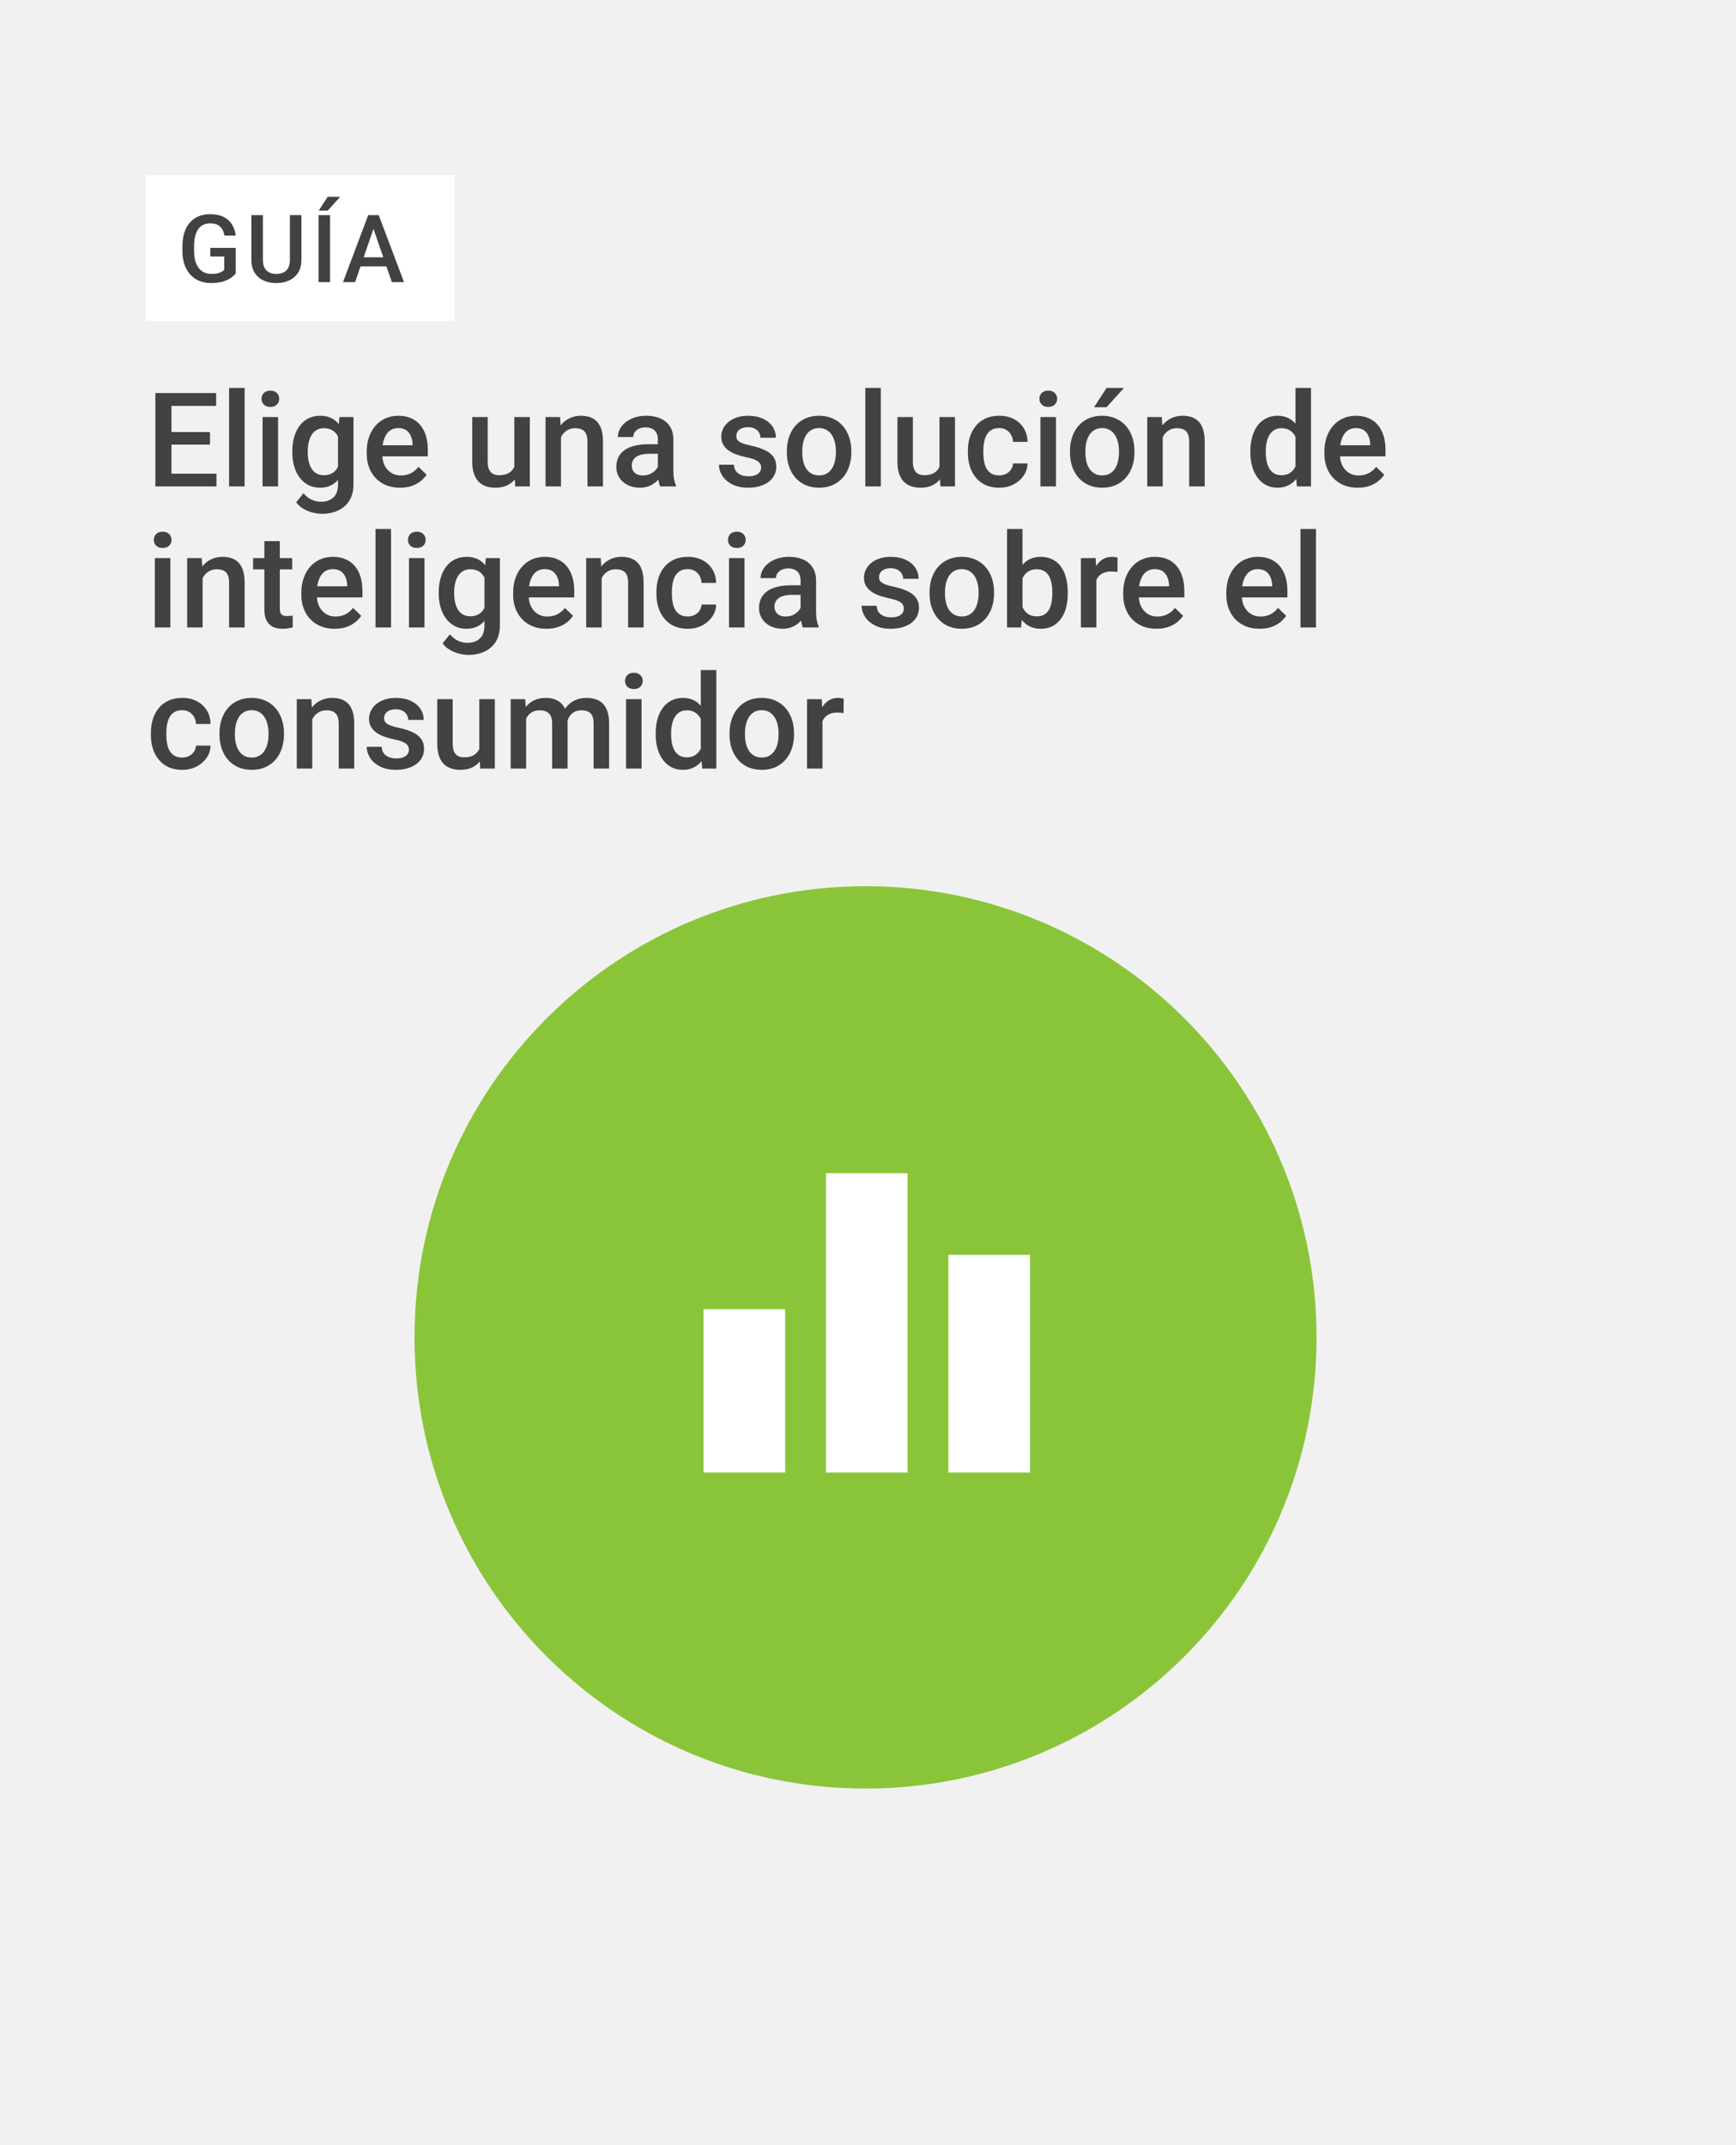
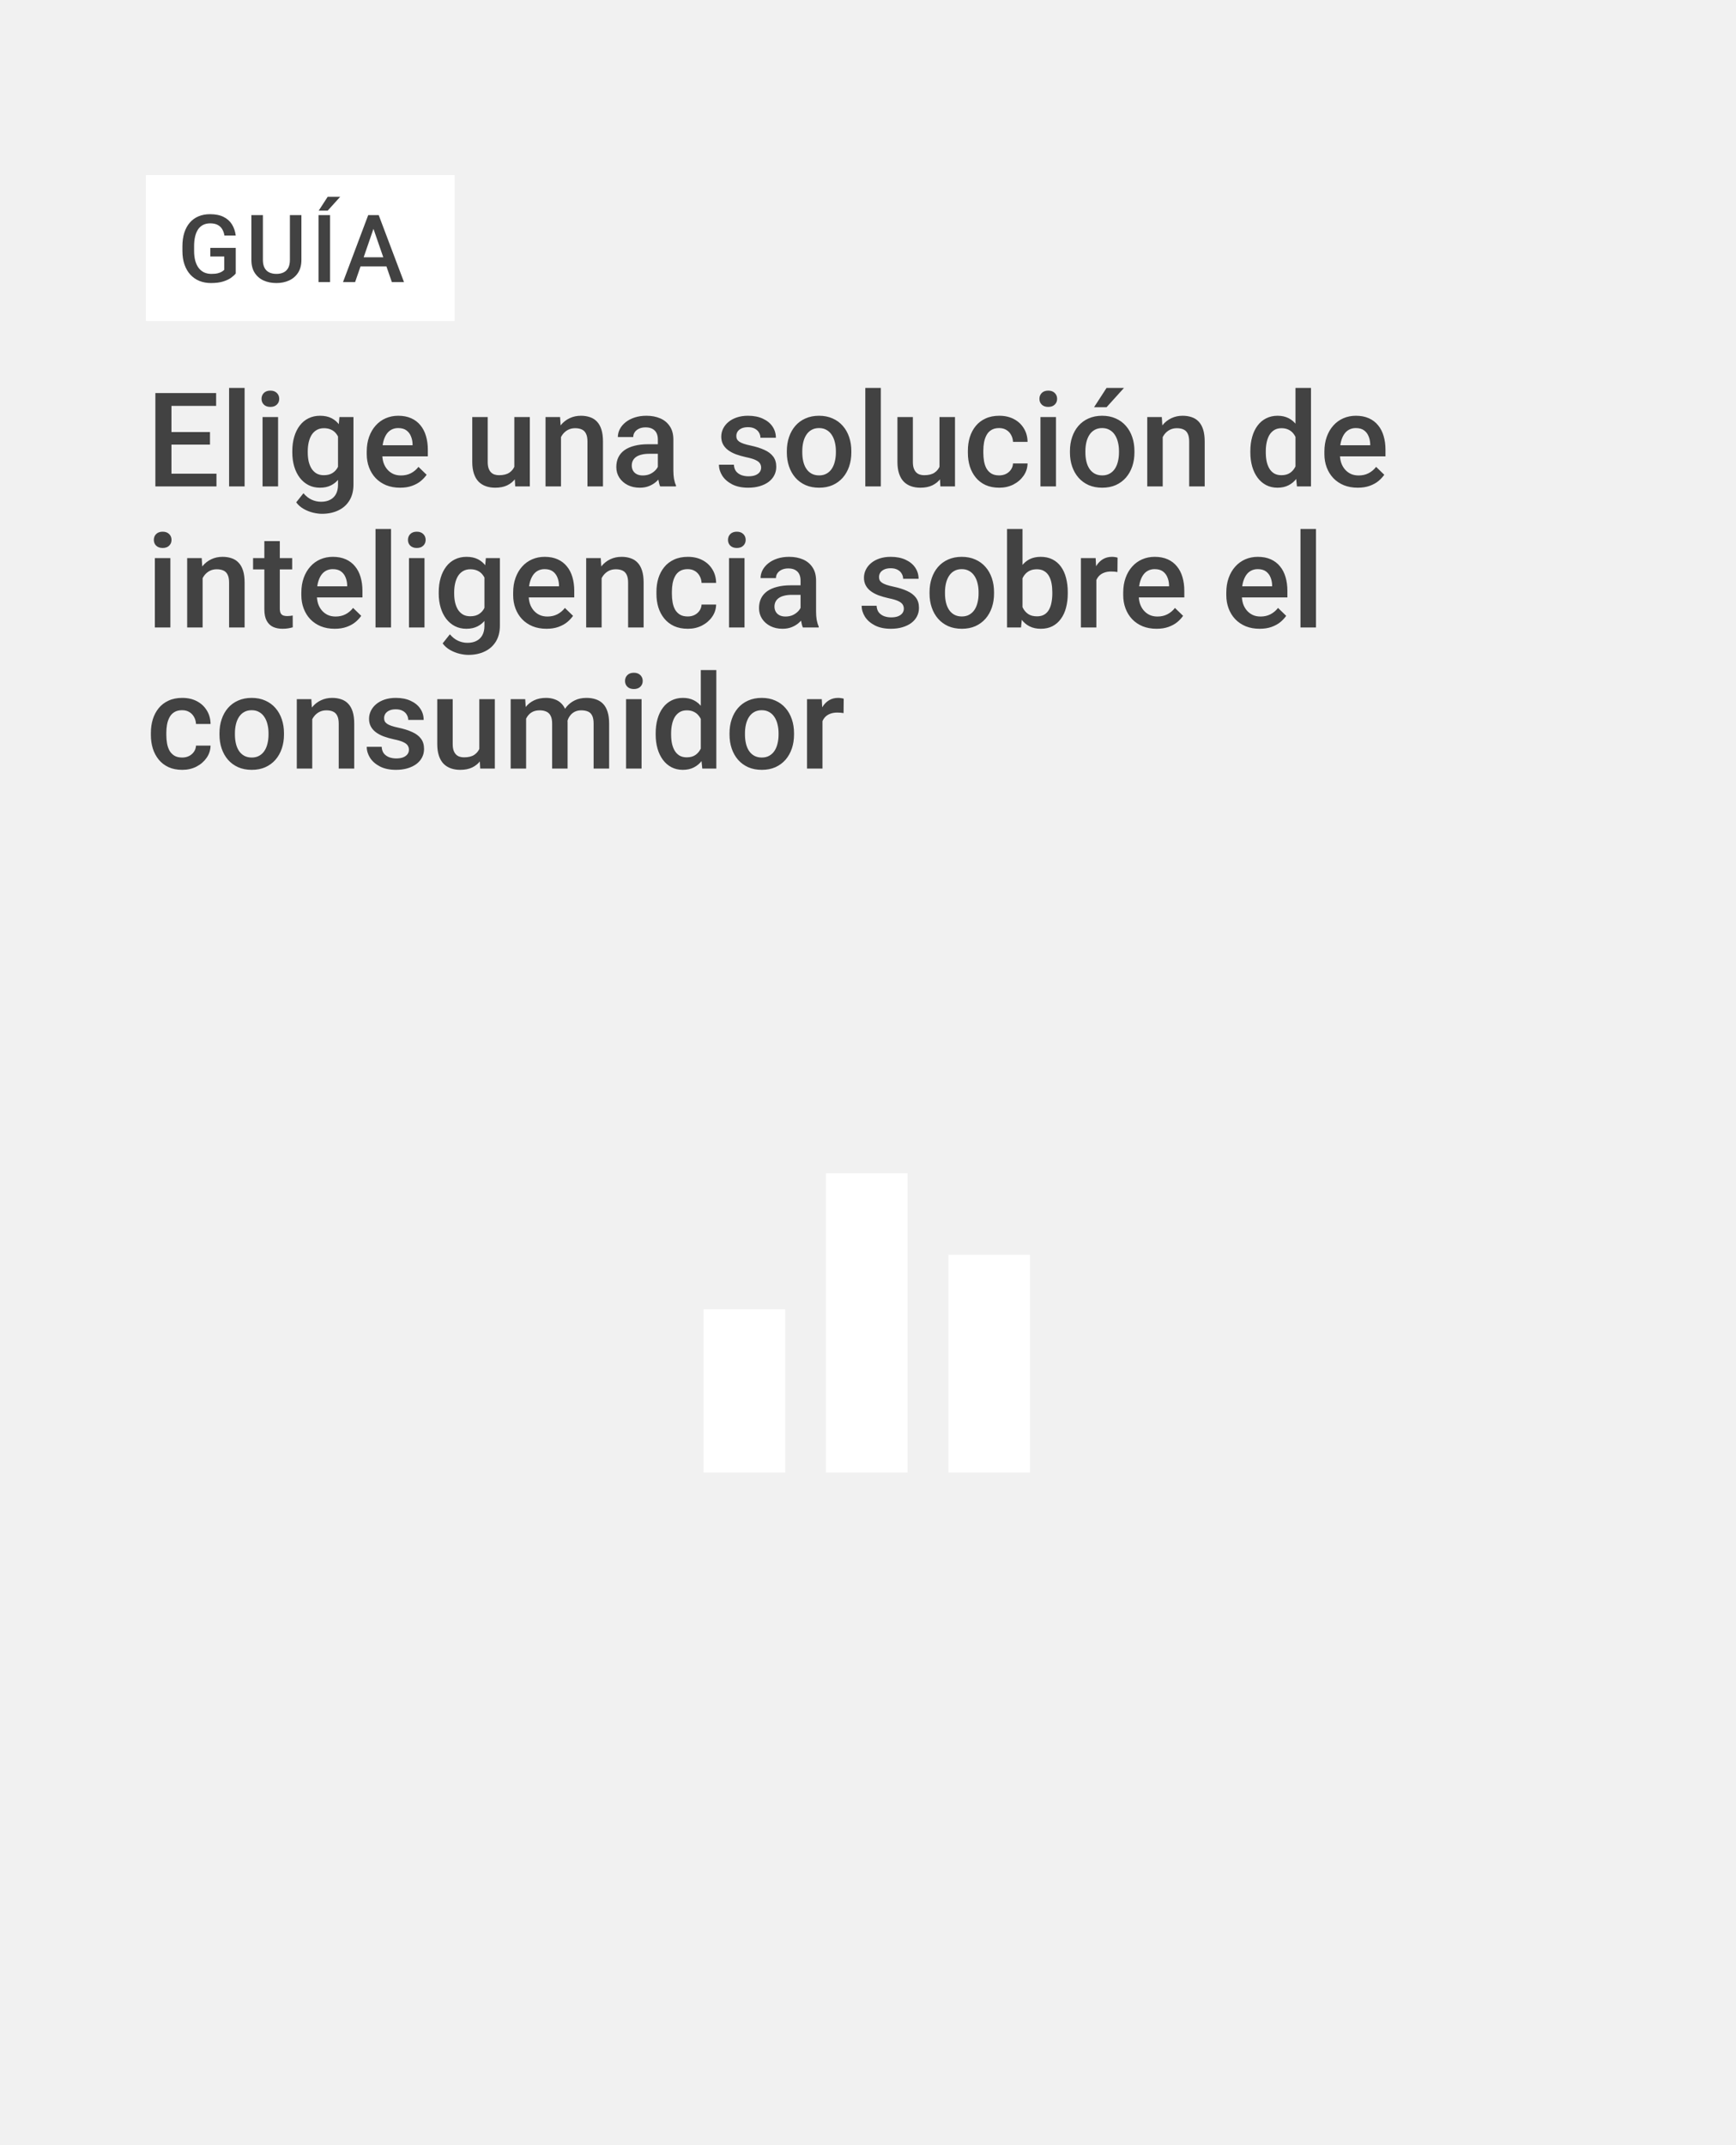
<svg xmlns="http://www.w3.org/2000/svg" width="714" height="882" viewBox="0 0 714 882" fill="none">
  <rect width="714" height="882" fill="#F1F1F1" />
-   <path d="M355.98 735.38C458.429 735.38 541.48 652.329 541.48 549.88C541.48 447.431 458.429 364.38 355.98 364.38C253.531 364.38 170.48 447.431 170.48 549.88C170.48 652.329 253.531 735.38 355.98 735.38Z" fill="#8AC539" />
  <path d="M89.03 194.753V200H68.648V194.753H89.03ZM70.52 161.609V200H63.902V161.609H70.52ZM86.367 177.641V182.809H68.648V177.641H86.367ZM88.898 161.609V166.883H68.648V161.609H88.898ZM100.605 159.5V200H94.225V159.5H100.605ZM114.369 171.471V200H107.988V171.471H114.369ZM107.566 163.982C107.566 163.016 107.883 162.216 108.516 161.583C109.166 160.933 110.062 160.607 111.205 160.607C112.33 160.607 113.218 160.933 113.868 161.583C114.519 162.216 114.844 163.016 114.844 163.982C114.844 164.932 114.519 165.723 113.868 166.355C113.218 166.988 112.33 167.305 111.205 167.305C110.062 167.305 109.166 166.988 108.516 166.355C107.883 165.723 107.566 164.932 107.566 163.982ZM139.603 171.471H145.377V199.209C145.377 201.775 144.832 203.955 143.742 205.748C142.652 207.541 141.132 208.903 139.181 209.835C137.229 210.784 134.971 211.259 132.404 211.259C131.314 211.259 130.102 211.101 128.766 210.784C127.447 210.468 126.164 209.958 124.916 209.255C123.686 208.569 122.657 207.664 121.831 206.539L124.811 202.795C125.83 204.008 126.955 204.896 128.186 205.458C129.416 206.021 130.708 206.302 132.062 206.302C133.521 206.302 134.76 206.029 135.779 205.484C136.816 204.957 137.616 204.175 138.179 203.138C138.741 202.101 139.022 200.835 139.022 199.341V177.931L139.603 171.471ZM120.223 186.052V185.498C120.223 183.336 120.486 181.367 121.014 179.592C121.541 177.799 122.297 176.261 123.281 174.978C124.266 173.677 125.461 172.684 126.867 171.998C128.273 171.295 129.864 170.943 131.64 170.943C133.485 170.943 135.059 171.277 136.359 171.945C137.678 172.613 138.776 173.571 139.655 174.819C140.534 176.05 141.22 177.526 141.712 179.249C142.222 180.954 142.6 182.853 142.846 184.944V186.711C142.617 188.75 142.23 190.613 141.686 192.301C141.141 193.988 140.42 195.447 139.523 196.678C138.627 197.908 137.52 198.857 136.201 199.525C134.9 200.193 133.362 200.527 131.587 200.527C129.847 200.527 128.273 200.167 126.867 199.446C125.479 198.726 124.283 197.715 123.281 196.414C122.297 195.113 121.541 193.584 121.014 191.826C120.486 190.051 120.223 188.126 120.223 186.052ZM126.577 185.498V186.052C126.577 187.353 126.7 188.565 126.946 189.69C127.21 190.815 127.605 191.809 128.133 192.67C128.678 193.514 129.363 194.182 130.189 194.674C131.033 195.148 132.026 195.386 133.169 195.386C134.663 195.386 135.885 195.069 136.834 194.437C137.801 193.804 138.539 192.951 139.049 191.879C139.576 190.789 139.945 189.576 140.156 188.24V183.468C140.051 182.431 139.831 181.464 139.497 180.567C139.181 179.671 138.75 178.889 138.205 178.221C137.66 177.535 136.975 177.008 136.148 176.639C135.322 176.252 134.347 176.059 133.222 176.059C132.079 176.059 131.086 176.305 130.242 176.797C129.398 177.289 128.704 177.966 128.159 178.827C127.632 179.688 127.236 180.69 126.973 181.833C126.709 182.976 126.577 184.197 126.577 185.498ZM164.546 200.527C162.437 200.527 160.529 200.185 158.824 199.499C157.137 198.796 155.695 197.82 154.5 196.572C153.322 195.324 152.417 193.856 151.784 192.169C151.151 190.481 150.835 188.662 150.835 186.711V185.656C150.835 183.424 151.16 181.402 151.811 179.592C152.461 177.781 153.366 176.234 154.526 174.951C155.687 173.65 157.058 172.657 158.64 171.972C160.222 171.286 161.936 170.943 163.781 170.943C165.82 170.943 167.604 171.286 169.134 171.972C170.663 172.657 171.929 173.624 172.931 174.872C173.95 176.103 174.706 177.57 175.198 179.275C175.708 180.98 175.963 182.861 175.963 184.918V187.634H153.92V183.072H169.688V182.571C169.652 181.429 169.424 180.356 169.002 179.354C168.598 178.353 167.974 177.544 167.13 176.929C166.286 176.313 165.161 176.006 163.755 176.006C162.7 176.006 161.76 176.234 160.934 176.691C160.125 177.131 159.448 177.772 158.903 178.616C158.358 179.46 157.937 180.479 157.638 181.675C157.356 182.853 157.216 184.18 157.216 185.656V186.711C157.216 187.959 157.383 189.119 157.717 190.191C158.068 191.246 158.578 192.169 159.246 192.96C159.914 193.751 160.723 194.375 161.672 194.832C162.621 195.271 163.702 195.491 164.915 195.491C166.444 195.491 167.807 195.184 169.002 194.568C170.197 193.953 171.234 193.083 172.113 191.958L175.462 195.201C174.847 196.098 174.047 196.959 173.062 197.785C172.078 198.594 170.874 199.253 169.45 199.763C168.044 200.272 166.409 200.527 164.546 200.527ZM211.532 193.276V171.471H217.913V200H211.901L211.532 193.276ZM212.429 187.344L214.564 187.291C214.564 189.207 214.354 190.974 213.932 192.591C213.51 194.19 212.859 195.588 211.98 196.783C211.102 197.961 209.977 198.884 208.605 199.552C207.234 200.202 205.591 200.527 203.675 200.527C202.286 200.527 201.012 200.325 199.852 199.921C198.691 199.517 197.689 198.893 196.846 198.049C196.02 197.205 195.378 196.106 194.921 194.753C194.464 193.399 194.235 191.782 194.235 189.901V171.471H200.59V189.954C200.59 190.991 200.713 191.861 200.959 192.564C201.205 193.25 201.539 193.804 201.961 194.226C202.383 194.647 202.875 194.946 203.438 195.122C204 195.298 204.598 195.386 205.23 195.386C207.041 195.386 208.465 195.034 209.502 194.331C210.557 193.61 211.304 192.644 211.743 191.431C212.2 190.218 212.429 188.855 212.429 187.344ZM230.728 177.562V200H224.373V171.471H230.358L230.728 177.562ZM229.594 184.681L227.537 184.654C227.555 182.633 227.836 180.778 228.381 179.091C228.943 177.403 229.717 175.953 230.701 174.74C231.703 173.527 232.898 172.596 234.287 171.945C235.676 171.277 237.223 170.943 238.928 170.943C240.299 170.943 241.538 171.137 242.646 171.523C243.771 171.893 244.729 172.499 245.52 173.343C246.328 174.187 246.943 175.285 247.365 176.639C247.787 177.975 247.998 179.618 247.998 181.569V200H241.617V181.543C241.617 180.172 241.415 179.091 241.011 178.3C240.624 177.491 240.053 176.92 239.297 176.586C238.559 176.234 237.636 176.059 236.528 176.059C235.438 176.059 234.463 176.287 233.602 176.744C232.74 177.201 232.011 177.825 231.413 178.616C230.833 179.407 230.385 180.321 230.068 181.358C229.752 182.396 229.594 183.503 229.594 184.681ZM270.568 194.278V180.673C270.568 179.653 270.384 178.774 270.015 178.036C269.646 177.298 269.083 176.727 268.327 176.322C267.589 175.918 266.657 175.716 265.532 175.716C264.495 175.716 263.599 175.892 262.843 176.243C262.087 176.595 261.498 177.069 261.076 177.667C260.654 178.265 260.443 178.941 260.443 179.697H254.115C254.115 178.572 254.388 177.482 254.933 176.428C255.478 175.373 256.269 174.433 257.306 173.606C258.343 172.78 259.582 172.13 261.023 171.655C262.465 171.181 264.082 170.943 265.875 170.943C268.02 170.943 269.918 171.304 271.57 172.024C273.24 172.745 274.55 173.835 275.499 175.294C276.466 176.735 276.949 178.546 276.949 180.726V193.408C276.949 194.709 277.037 195.878 277.213 196.915C277.406 197.935 277.679 198.822 278.03 199.578V200H271.518C271.219 199.314 270.981 198.444 270.806 197.39C270.647 196.317 270.568 195.28 270.568 194.278ZM271.491 182.65L271.544 186.579H266.982C265.805 186.579 264.768 186.693 263.871 186.922C262.975 187.133 262.228 187.449 261.63 187.871C261.032 188.293 260.584 188.803 260.285 189.4C259.986 189.998 259.837 190.675 259.837 191.431C259.837 192.187 260.013 192.881 260.364 193.514C260.716 194.129 261.226 194.612 261.894 194.964C262.579 195.315 263.405 195.491 264.372 195.491C265.673 195.491 266.807 195.228 267.773 194.7C268.758 194.155 269.531 193.496 270.094 192.723C270.656 191.932 270.955 191.185 270.99 190.481L273.047 193.303C272.836 194.023 272.476 194.797 271.966 195.623C271.456 196.449 270.788 197.24 269.962 197.996C269.153 198.734 268.178 199.341 267.035 199.815C265.91 200.29 264.609 200.527 263.133 200.527C261.27 200.527 259.608 200.158 258.149 199.42C256.69 198.664 255.548 197.653 254.722 196.388C253.896 195.104 253.482 193.654 253.482 192.037C253.482 190.525 253.764 189.189 254.326 188.029C254.906 186.852 255.75 185.867 256.857 185.076C257.982 184.285 259.354 183.688 260.971 183.283C262.588 182.861 264.434 182.65 266.508 182.65H271.491ZM313.046 192.274C313.046 191.642 312.888 191.07 312.571 190.561C312.255 190.033 311.648 189.559 310.752 189.137C309.873 188.715 308.572 188.328 306.85 187.977C305.338 187.643 303.949 187.247 302.684 186.79C301.436 186.315 300.363 185.744 299.467 185.076C298.57 184.408 297.876 183.617 297.384 182.703C296.892 181.789 296.646 180.734 296.646 179.539C296.646 178.379 296.9 177.28 297.41 176.243C297.92 175.206 298.649 174.292 299.599 173.501C300.548 172.71 301.699 172.086 303.053 171.629C304.424 171.172 305.953 170.943 307.641 170.943C310.031 170.943 312.079 171.348 313.784 172.156C315.507 172.947 316.825 174.028 317.739 175.399C318.653 176.753 319.11 178.282 319.11 179.987H312.756C312.756 179.231 312.562 178.528 312.176 177.878C311.807 177.21 311.244 176.674 310.488 176.27C309.732 175.848 308.783 175.637 307.641 175.637C306.551 175.637 305.646 175.812 304.925 176.164C304.222 176.498 303.694 176.938 303.343 177.482C303.009 178.027 302.842 178.625 302.842 179.275C302.842 179.75 302.93 180.181 303.105 180.567C303.299 180.937 303.615 181.279 304.055 181.596C304.494 181.895 305.092 182.176 305.848 182.439C306.621 182.703 307.588 182.958 308.748 183.204C310.928 183.661 312.8 184.25 314.364 184.971C315.946 185.674 317.159 186.588 318.003 187.713C318.847 188.82 319.269 190.227 319.269 191.932C319.269 193.197 318.996 194.357 318.451 195.412C317.924 196.449 317.15 197.354 316.131 198.128C315.111 198.884 313.89 199.473 312.466 199.895C311.06 200.316 309.478 200.527 307.72 200.527C305.136 200.527 302.947 200.07 301.154 199.156C299.361 198.225 297.999 197.038 297.067 195.597C296.153 194.138 295.696 192.626 295.696 191.062H301.84C301.91 192.239 302.235 193.18 302.815 193.883C303.413 194.568 304.151 195.069 305.03 195.386C305.927 195.685 306.85 195.834 307.799 195.834C308.941 195.834 309.899 195.685 310.673 195.386C311.446 195.069 312.035 194.647 312.439 194.12C312.844 193.575 313.046 192.96 313.046 192.274ZM323.619 186.052V185.445C323.619 183.389 323.918 181.481 324.516 179.724C325.113 177.948 325.975 176.41 327.1 175.109C328.242 173.791 329.631 172.771 331.266 172.051C332.918 171.312 334.781 170.943 336.855 170.943C338.947 170.943 340.811 171.312 342.445 172.051C344.098 172.771 345.495 173.791 346.638 175.109C347.78 176.41 348.65 177.948 349.248 179.724C349.846 181.481 350.145 183.389 350.145 185.445V186.052C350.145 188.108 349.846 190.016 349.248 191.773C348.65 193.531 347.78 195.069 346.638 196.388C345.495 197.688 344.106 198.708 342.472 199.446C340.837 200.167 338.982 200.527 336.908 200.527C334.816 200.527 332.944 200.167 331.292 199.446C329.657 198.708 328.269 197.688 327.126 196.388C325.983 195.069 325.113 193.531 324.516 191.773C323.918 190.016 323.619 188.108 323.619 186.052ZM329.974 185.445V186.052C329.974 187.335 330.105 188.548 330.369 189.69C330.633 190.833 331.046 191.835 331.608 192.696C332.171 193.558 332.892 194.234 333.771 194.727C334.649 195.219 335.695 195.465 336.908 195.465C338.086 195.465 339.105 195.219 339.967 194.727C340.846 194.234 341.566 193.558 342.129 192.696C342.691 191.835 343.104 190.833 343.368 189.69C343.649 188.548 343.79 187.335 343.79 186.052V185.445C343.79 184.18 343.649 182.984 343.368 181.859C343.104 180.717 342.683 179.706 342.103 178.827C341.54 177.948 340.819 177.263 339.94 176.771C339.079 176.261 338.051 176.006 336.855 176.006C335.66 176.006 334.623 176.261 333.744 176.771C332.883 177.263 332.171 177.948 331.608 178.827C331.046 179.706 330.633 180.717 330.369 181.859C330.105 182.984 329.974 184.18 329.974 185.445ZM362.273 159.5V200H355.893V159.5H362.273ZM386.399 193.276V171.471H392.78V200H386.769L386.399 193.276ZM387.296 187.344L389.432 187.291C389.432 189.207 389.221 190.974 388.799 192.591C388.377 194.19 387.727 195.588 386.848 196.783C385.969 197.961 384.844 198.884 383.473 199.552C382.102 200.202 380.458 200.527 378.542 200.527C377.153 200.527 375.879 200.325 374.719 199.921C373.559 199.517 372.557 198.893 371.713 198.049C370.887 197.205 370.245 196.106 369.788 194.753C369.331 193.399 369.103 191.782 369.103 189.901V171.471H375.457V189.954C375.457 190.991 375.58 191.861 375.826 192.564C376.072 193.25 376.406 193.804 376.828 194.226C377.25 194.647 377.742 194.946 378.305 195.122C378.867 195.298 379.465 195.386 380.098 195.386C381.908 195.386 383.332 195.034 384.369 194.331C385.424 193.61 386.171 192.644 386.61 191.431C387.067 190.218 387.296 188.855 387.296 187.344ZM410.947 195.465C411.984 195.465 412.916 195.263 413.742 194.858C414.586 194.437 415.263 193.856 415.772 193.118C416.3 192.38 416.59 191.527 416.643 190.561H422.628C422.593 192.406 422.048 194.085 420.993 195.597C419.938 197.108 418.541 198.312 416.801 199.209C415.061 200.088 413.136 200.527 411.026 200.527C408.847 200.527 406.948 200.158 405.331 199.42C403.714 198.664 402.369 197.627 401.297 196.309C400.225 194.99 399.416 193.47 398.871 191.747C398.344 190.024 398.08 188.179 398.08 186.21V185.287C398.08 183.318 398.344 181.473 398.871 179.75C399.416 178.01 400.225 176.48 401.297 175.162C402.369 173.844 403.714 172.815 405.331 172.077C406.948 171.321 408.838 170.943 411 170.943C413.285 170.943 415.289 171.4 417.012 172.314C418.734 173.211 420.088 174.468 421.072 176.085C422.074 177.685 422.593 179.548 422.628 181.675H416.643C416.59 180.62 416.326 179.671 415.852 178.827C415.395 177.966 414.744 177.28 413.9 176.771C413.074 176.261 412.081 176.006 410.921 176.006C409.638 176.006 408.574 176.27 407.73 176.797C406.887 177.307 406.228 178.01 405.753 178.906C405.278 179.785 404.936 180.778 404.725 181.886C404.531 182.976 404.435 184.109 404.435 185.287V186.21C404.435 187.388 404.531 188.53 404.725 189.638C404.918 190.745 405.252 191.738 405.727 192.617C406.219 193.479 406.887 194.173 407.73 194.7C408.574 195.21 409.646 195.465 410.947 195.465ZM434.309 171.471V200H427.928V171.471H434.309ZM427.506 163.982C427.506 163.016 427.822 162.216 428.455 161.583C429.105 160.933 430.002 160.607 431.145 160.607C432.27 160.607 433.157 160.933 433.808 161.583C434.458 162.216 434.783 163.016 434.783 163.982C434.783 164.932 434.458 165.723 433.808 166.355C433.157 166.988 432.27 167.305 431.145 167.305C430.002 167.305 429.105 166.988 428.455 166.355C427.822 165.723 427.506 164.932 427.506 163.982ZM440.057 186.052V185.445C440.057 183.389 440.355 181.481 440.953 179.724C441.551 177.948 442.412 176.41 443.537 175.109C444.68 173.791 446.068 172.771 447.703 172.051C449.355 171.312 451.219 170.943 453.293 170.943C455.385 170.943 457.248 171.312 458.883 172.051C460.535 172.771 461.933 173.791 463.075 175.109C464.218 176.41 465.088 177.948 465.686 179.724C466.283 181.481 466.582 183.389 466.582 185.445V186.052C466.582 188.108 466.283 190.016 465.686 191.773C465.088 193.531 464.218 195.069 463.075 196.388C461.933 197.688 460.544 198.708 458.909 199.446C457.274 200.167 455.42 200.527 453.346 200.527C451.254 200.527 449.382 200.167 447.729 199.446C446.095 198.708 444.706 197.688 443.563 196.388C442.421 195.069 441.551 193.531 440.953 191.773C440.355 190.016 440.057 188.108 440.057 186.052ZM446.411 185.445V186.052C446.411 187.335 446.543 188.548 446.807 189.69C447.07 190.833 447.483 191.835 448.046 192.696C448.608 193.558 449.329 194.234 450.208 194.727C451.087 195.219 452.133 195.465 453.346 195.465C454.523 195.465 455.543 195.219 456.404 194.727C457.283 194.234 458.004 193.558 458.566 192.696C459.129 191.835 459.542 190.833 459.806 189.69C460.087 188.548 460.228 187.335 460.228 186.052V185.445C460.228 184.18 460.087 182.984 459.806 181.859C459.542 180.717 459.12 179.706 458.54 178.827C457.978 177.948 457.257 177.263 456.378 176.771C455.517 176.261 454.488 176.006 453.293 176.006C452.098 176.006 451.061 176.261 450.182 176.771C449.32 177.263 448.608 177.948 448.046 178.827C447.483 179.706 447.07 180.717 446.807 181.859C446.543 182.984 446.411 184.18 446.411 185.445ZM449.971 167.437L455.112 159.5H462.284L455.112 167.437H449.971ZM478.21 177.562V200H471.855V171.471H477.841L478.21 177.562ZM477.076 184.681L475.02 184.654C475.037 182.633 475.318 180.778 475.863 179.091C476.426 177.403 477.199 175.953 478.184 174.74C479.186 173.527 480.381 172.596 481.77 171.945C483.158 171.277 484.705 170.943 486.41 170.943C487.781 170.943 489.021 171.137 490.128 171.523C491.253 171.893 492.211 172.499 493.002 173.343C493.811 174.187 494.426 175.285 494.848 176.639C495.27 177.975 495.48 179.618 495.48 181.569V200H489.1V181.543C489.1 180.172 488.897 179.091 488.493 178.3C488.106 177.491 487.535 176.92 486.779 176.586C486.041 176.234 485.118 176.059 484.011 176.059C482.921 176.059 481.945 176.287 481.084 176.744C480.223 177.201 479.493 177.825 478.896 178.616C478.315 179.407 477.867 180.321 477.551 181.358C477.234 182.396 477.076 183.503 477.076 184.681ZM532.816 194.094V159.5H539.197V200H533.423L532.816 194.094ZM514.254 186.052V185.498C514.254 183.336 514.509 181.367 515.019 179.592C515.528 177.799 516.267 176.261 517.233 174.978C518.2 173.677 519.378 172.684 520.767 171.998C522.155 171.295 523.72 170.943 525.46 170.943C527.183 170.943 528.694 171.277 529.995 171.945C531.296 172.613 532.403 173.571 533.317 174.819C534.231 176.05 534.961 177.526 535.506 179.249C536.051 180.954 536.438 182.853 536.666 184.944V186.711C536.438 188.75 536.051 190.613 535.506 192.301C534.961 193.988 534.231 195.447 533.317 196.678C532.403 197.908 531.287 198.857 529.969 199.525C528.668 200.193 527.147 200.527 525.407 200.527C523.685 200.527 522.129 200.167 520.74 199.446C519.369 198.726 518.2 197.715 517.233 196.414C516.267 195.113 515.528 193.584 515.019 191.826C514.509 190.051 514.254 188.126 514.254 186.052ZM520.608 185.498V186.052C520.608 187.353 520.723 188.565 520.951 189.69C521.197 190.815 521.575 191.809 522.085 192.67C522.595 193.514 523.254 194.182 524.062 194.674C524.889 195.148 525.873 195.386 527.016 195.386C528.457 195.386 529.644 195.069 530.575 194.437C531.507 193.804 532.236 192.951 532.764 191.879C533.309 190.789 533.678 189.576 533.871 188.24V183.468C533.766 182.431 533.546 181.464 533.212 180.567C532.896 179.671 532.465 178.889 531.92 178.221C531.375 177.535 530.698 177.008 529.89 176.639C529.099 176.252 528.158 176.059 527.068 176.059C525.908 176.059 524.924 176.305 524.115 176.797C523.307 177.289 522.639 177.966 522.111 178.827C521.602 179.688 521.224 180.69 520.978 181.833C520.731 182.976 520.608 184.197 520.608 185.498ZM558.419 200.527C556.31 200.527 554.402 200.185 552.697 199.499C551.01 198.796 549.568 197.82 548.373 196.572C547.195 195.324 546.29 193.856 545.657 192.169C545.024 190.481 544.708 188.662 544.708 186.711V185.656C544.708 183.424 545.033 181.402 545.684 179.592C546.334 177.781 547.239 176.234 548.399 174.951C549.56 173.65 550.931 172.657 552.513 171.972C554.095 171.286 555.809 170.943 557.654 170.943C559.693 170.943 561.478 171.286 563.007 171.972C564.536 172.657 565.802 173.624 566.804 174.872C567.823 176.103 568.579 177.57 569.071 179.275C569.581 180.98 569.836 182.861 569.836 184.918V187.634H547.793V183.072H563.561V182.571C563.525 181.429 563.297 180.356 562.875 179.354C562.471 178.353 561.847 177.544 561.003 176.929C560.159 176.313 559.034 176.006 557.628 176.006C556.573 176.006 555.633 176.234 554.807 176.691C553.998 177.131 553.321 177.772 552.776 178.616C552.231 179.46 551.81 180.479 551.511 181.675C551.229 182.853 551.089 184.18 551.089 185.656V186.711C551.089 187.959 551.256 189.119 551.59 190.191C551.941 191.246 552.451 192.169 553.119 192.96C553.787 193.751 554.596 194.375 555.545 194.832C556.494 195.271 557.575 195.491 558.788 195.491C560.317 195.491 561.68 195.184 562.875 194.568C564.07 193.953 565.107 193.083 565.986 191.958L569.335 195.201C568.72 196.098 567.92 196.959 566.936 197.785C565.951 198.594 564.747 199.253 563.323 199.763C561.917 200.272 560.282 200.527 558.419 200.527ZM70.072 229.471V258H63.691V229.471H70.072ZM63.27 221.982C63.27 221.016 63.586 220.216 64.219 219.583C64.869 218.933 65.766 218.607 66.908 218.607C68.033 218.607 68.921 218.933 69.571 219.583C70.222 220.216 70.547 221.016 70.547 221.982C70.547 222.932 70.222 223.723 69.571 224.355C68.921 224.988 68.033 225.305 66.908 225.305C65.766 225.305 64.869 224.988 64.219 224.355C63.586 223.723 63.27 222.932 63.27 221.982ZM83.335 235.562V258H76.981V229.471H82.966L83.335 235.562ZM82.201 242.681L80.144 242.654C80.162 240.633 80.443 238.778 80.988 237.091C81.551 235.403 82.324 233.953 83.309 232.74C84.311 231.527 85.506 230.596 86.894 229.945C88.283 229.277 89.83 228.943 91.535 228.943C92.906 228.943 94.145 229.137 95.253 229.523C96.378 229.893 97.336 230.499 98.127 231.343C98.936 232.187 99.551 233.285 99.973 234.639C100.395 235.975 100.605 237.618 100.605 239.569V258H94.225V239.543C94.225 238.172 94.022 237.091 93.618 236.3C93.231 235.491 92.66 234.92 91.904 234.586C91.166 234.234 90.243 234.059 89.136 234.059C88.046 234.059 87.07 234.287 86.209 234.744C85.348 235.201 84.618 235.825 84.02 236.616C83.44 237.407 82.992 238.321 82.676 239.358C82.359 240.396 82.201 241.503 82.201 242.681ZM120.17 229.471V234.111H104.086V229.471H120.17ZM108.727 222.483H115.081V250.116C115.081 250.995 115.204 251.672 115.45 252.146C115.714 252.604 116.074 252.911 116.531 253.069C116.988 253.228 117.524 253.307 118.14 253.307C118.579 253.307 119.001 253.28 119.405 253.228C119.81 253.175 120.135 253.122 120.381 253.069L120.407 257.921C119.88 258.079 119.265 258.22 118.562 258.343C117.876 258.466 117.085 258.527 116.188 258.527C114.729 258.527 113.438 258.272 112.312 257.763C111.188 257.235 110.309 256.383 109.676 255.205C109.043 254.027 108.727 252.463 108.727 250.512V222.483ZM137.651 258.527C135.542 258.527 133.635 258.185 131.93 257.499C130.242 256.796 128.801 255.82 127.605 254.572C126.428 253.324 125.522 251.856 124.89 250.169C124.257 248.481 123.94 246.662 123.94 244.711V243.656C123.94 241.424 124.266 239.402 124.916 237.592C125.566 235.781 126.472 234.234 127.632 232.951C128.792 231.65 130.163 230.657 131.745 229.972C133.327 229.286 135.041 228.943 136.887 228.943C138.926 228.943 140.71 229.286 142.239 229.972C143.769 230.657 145.034 231.624 146.036 232.872C147.056 234.103 147.812 235.57 148.304 237.275C148.813 238.98 149.068 240.861 149.068 242.918V245.634H127.025V241.072H142.793V240.571C142.758 239.429 142.529 238.356 142.107 237.354C141.703 236.353 141.079 235.544 140.235 234.929C139.392 234.313 138.267 234.006 136.86 234.006C135.806 234.006 134.865 234.234 134.039 234.691C133.23 235.131 132.554 235.772 132.009 236.616C131.464 237.46 131.042 238.479 130.743 239.675C130.462 240.853 130.321 242.18 130.321 243.656V244.711C130.321 245.959 130.488 247.119 130.822 248.191C131.174 249.246 131.684 250.169 132.352 250.96C133.02 251.751 133.828 252.375 134.777 252.832C135.727 253.271 136.808 253.491 138.021 253.491C139.55 253.491 140.912 253.184 142.107 252.568C143.303 251.953 144.34 251.083 145.219 249.958L148.567 253.201C147.952 254.098 147.152 254.959 146.168 255.785C145.184 256.594 143.979 257.253 142.556 257.763C141.149 258.272 139.515 258.527 137.651 258.527ZM160.828 217.5V258H154.447V217.5H160.828ZM174.592 229.471V258H168.211V229.471H174.592ZM167.789 221.982C167.789 221.016 168.105 220.216 168.738 219.583C169.389 218.933 170.285 218.607 171.428 218.607C172.553 218.607 173.44 218.933 174.091 219.583C174.741 220.216 175.066 221.016 175.066 221.982C175.066 222.932 174.741 223.723 174.091 224.355C173.44 224.988 172.553 225.305 171.428 225.305C170.285 225.305 169.389 224.988 168.738 224.355C168.105 223.723 167.789 222.932 167.789 221.982ZM199.825 229.471H205.6V257.209C205.6 259.775 205.055 261.955 203.965 263.748C202.875 265.541 201.354 266.903 199.403 267.835C197.452 268.784 195.193 269.259 192.627 269.259C191.537 269.259 190.324 269.101 188.988 268.784C187.67 268.468 186.387 267.958 185.139 267.255C183.908 266.569 182.88 265.664 182.054 264.539L185.033 260.795C186.053 262.008 187.178 262.896 188.408 263.458C189.639 264.021 190.931 264.302 192.284 264.302C193.743 264.302 194.982 264.029 196.002 263.484C197.039 262.957 197.839 262.175 198.401 261.138C198.964 260.101 199.245 258.835 199.245 257.341V235.931L199.825 229.471ZM180.445 244.052V243.498C180.445 241.336 180.709 239.367 181.236 237.592C181.764 235.799 182.52 234.261 183.504 232.978C184.488 231.677 185.684 230.684 187.09 229.998C188.496 229.295 190.087 228.943 191.862 228.943C193.708 228.943 195.281 229.277 196.582 229.945C197.9 230.613 198.999 231.571 199.878 232.819C200.757 234.05 201.442 235.526 201.935 237.249C202.444 238.954 202.822 240.853 203.068 242.944V244.711C202.84 246.75 202.453 248.613 201.908 250.301C201.363 251.988 200.643 253.447 199.746 254.678C198.85 255.908 197.742 256.857 196.424 257.525C195.123 258.193 193.585 258.527 191.81 258.527C190.069 258.527 188.496 258.167 187.09 257.446C185.701 256.726 184.506 255.715 183.504 254.414C182.52 253.113 181.764 251.584 181.236 249.826C180.709 248.051 180.445 246.126 180.445 244.052ZM186.8 243.498V244.052C186.8 245.353 186.923 246.565 187.169 247.69C187.433 248.815 187.828 249.809 188.355 250.67C188.9 251.514 189.586 252.182 190.412 252.674C191.256 253.148 192.249 253.386 193.392 253.386C194.886 253.386 196.107 253.069 197.057 252.437C198.023 251.804 198.762 250.951 199.271 249.879C199.799 248.789 200.168 247.576 200.379 246.24V241.468C200.273 240.431 200.054 239.464 199.72 238.567C199.403 237.671 198.973 236.889 198.428 236.221C197.883 235.535 197.197 235.008 196.371 234.639C195.545 234.252 194.569 234.059 193.444 234.059C192.302 234.059 191.309 234.305 190.465 234.797C189.621 235.289 188.927 235.966 188.382 236.827C187.854 237.688 187.459 238.69 187.195 239.833C186.932 240.976 186.8 242.197 186.8 243.498ZM224.769 258.527C222.659 258.527 220.752 258.185 219.047 257.499C217.359 256.796 215.918 255.82 214.723 254.572C213.545 253.324 212.64 251.856 212.007 250.169C211.374 248.481 211.058 246.662 211.058 244.711V243.656C211.058 241.424 211.383 239.402 212.033 237.592C212.684 235.781 213.589 234.234 214.749 232.951C215.909 231.65 217.28 230.657 218.862 229.972C220.444 229.286 222.158 228.943 224.004 228.943C226.043 228.943 227.827 229.286 229.356 229.972C230.886 230.657 232.151 231.624 233.153 232.872C234.173 234.103 234.929 235.57 235.421 237.275C235.931 238.98 236.186 240.861 236.186 242.918V245.634H214.143V241.072H229.91V240.571C229.875 239.429 229.646 238.356 229.225 237.354C228.82 236.353 228.196 235.544 227.353 234.929C226.509 234.313 225.384 234.006 223.978 234.006C222.923 234.006 221.982 234.234 221.156 234.691C220.348 235.131 219.671 235.772 219.126 236.616C218.581 237.46 218.159 238.479 217.86 239.675C217.579 240.853 217.438 242.18 217.438 243.656V244.711C217.438 245.959 217.605 247.119 217.939 248.191C218.291 249.246 218.801 250.169 219.469 250.96C220.137 251.751 220.945 252.375 221.895 252.832C222.844 253.271 223.925 253.491 225.138 253.491C226.667 253.491 228.029 253.184 229.225 252.568C230.42 251.953 231.457 251.083 232.336 249.958L235.685 253.201C235.069 254.098 234.27 254.959 233.285 255.785C232.301 256.594 231.097 257.253 229.673 257.763C228.267 258.272 226.632 258.527 224.769 258.527ZM247.444 235.562V258H241.09V229.471H247.075L247.444 235.562ZM246.311 242.681L244.254 242.654C244.271 240.633 244.553 238.778 245.098 237.091C245.66 235.403 246.434 233.953 247.418 232.74C248.42 231.527 249.615 230.596 251.004 229.945C252.393 229.277 253.939 228.943 255.645 228.943C257.016 228.943 258.255 229.137 259.362 229.523C260.487 229.893 261.445 230.499 262.236 231.343C263.045 232.187 263.66 233.285 264.082 234.639C264.504 235.975 264.715 237.618 264.715 239.569V258H258.334V239.543C258.334 238.172 258.132 237.091 257.728 236.3C257.341 235.491 256.77 234.92 256.014 234.586C255.275 234.234 254.353 234.059 253.245 234.059C252.155 234.059 251.18 234.287 250.318 234.744C249.457 235.201 248.728 235.825 248.13 236.616C247.55 237.407 247.102 238.321 246.785 239.358C246.469 240.396 246.311 241.503 246.311 242.681ZM282.855 253.465C283.893 253.465 284.824 253.263 285.65 252.858C286.494 252.437 287.171 251.856 287.681 251.118C288.208 250.38 288.498 249.527 288.551 248.561H294.536C294.501 250.406 293.956 252.085 292.901 253.597C291.847 255.108 290.449 256.312 288.709 257.209C286.969 258.088 285.044 258.527 282.935 258.527C280.755 258.527 278.856 258.158 277.239 257.42C275.622 256.664 274.277 255.627 273.205 254.309C272.133 252.99 271.324 251.47 270.779 249.747C270.252 248.024 269.988 246.179 269.988 244.21V243.287C269.988 241.318 270.252 239.473 270.779 237.75C271.324 236.01 272.133 234.48 273.205 233.162C274.277 231.844 275.622 230.815 277.239 230.077C278.856 229.321 280.746 228.943 282.908 228.943C285.193 228.943 287.197 229.4 288.92 230.314C290.643 231.211 291.996 232.468 292.98 234.085C293.982 235.685 294.501 237.548 294.536 239.675H288.551C288.498 238.62 288.234 237.671 287.76 236.827C287.303 235.966 286.652 235.28 285.809 234.771C284.982 234.261 283.989 234.006 282.829 234.006C281.546 234.006 280.482 234.27 279.639 234.797C278.795 235.307 278.136 236.01 277.661 236.906C277.187 237.785 276.844 238.778 276.633 239.886C276.439 240.976 276.343 242.109 276.343 243.287V244.21C276.343 245.388 276.439 246.53 276.633 247.638C276.826 248.745 277.16 249.738 277.635 250.617C278.127 251.479 278.795 252.173 279.639 252.7C280.482 253.21 281.555 253.465 282.855 253.465ZM306.217 229.471V258H299.836V229.471H306.217ZM299.414 221.982C299.414 221.016 299.73 220.216 300.363 219.583C301.014 218.933 301.91 218.607 303.053 218.607C304.178 218.607 305.065 218.933 305.716 219.583C306.366 220.216 306.691 221.016 306.691 221.982C306.691 222.932 306.366 223.723 305.716 224.355C305.065 224.988 304.178 225.305 303.053 225.305C301.91 225.305 301.014 224.988 300.363 224.355C299.73 223.723 299.414 222.932 299.414 221.982ZM329.262 252.278V238.673C329.262 237.653 329.077 236.774 328.708 236.036C328.339 235.298 327.776 234.727 327.021 234.322C326.282 233.918 325.351 233.716 324.226 233.716C323.188 233.716 322.292 233.892 321.536 234.243C320.78 234.595 320.191 235.069 319.77 235.667C319.348 236.265 319.137 236.941 319.137 237.697H312.809C312.809 236.572 313.081 235.482 313.626 234.428C314.171 233.373 314.962 232.433 315.999 231.606C317.036 230.78 318.275 230.13 319.717 229.655C321.158 229.181 322.775 228.943 324.568 228.943C326.713 228.943 328.611 229.304 330.264 230.024C331.934 230.745 333.243 231.835 334.192 233.294C335.159 234.735 335.643 236.546 335.643 238.726V251.408C335.643 252.709 335.73 253.878 335.906 254.915C336.1 255.935 336.372 256.822 336.724 257.578V258H330.211C329.912 257.314 329.675 256.444 329.499 255.39C329.341 254.317 329.262 253.28 329.262 252.278ZM330.185 240.65L330.237 244.579H325.676C324.498 244.579 323.461 244.693 322.564 244.922C321.668 245.133 320.921 245.449 320.323 245.871C319.726 246.293 319.277 246.803 318.979 247.4C318.68 247.998 318.53 248.675 318.53 249.431C318.53 250.187 318.706 250.881 319.058 251.514C319.409 252.129 319.919 252.612 320.587 252.964C321.272 253.315 322.099 253.491 323.065 253.491C324.366 253.491 325.5 253.228 326.467 252.7C327.451 252.155 328.225 251.496 328.787 250.723C329.35 249.932 329.648 249.185 329.684 248.481L331.74 251.303C331.529 252.023 331.169 252.797 330.659 253.623C330.149 254.449 329.481 255.24 328.655 255.996C327.847 256.734 326.871 257.341 325.729 257.815C324.604 258.29 323.303 258.527 321.826 258.527C319.963 258.527 318.302 258.158 316.843 257.42C315.384 256.664 314.241 255.653 313.415 254.388C312.589 253.104 312.176 251.654 312.176 250.037C312.176 248.525 312.457 247.189 313.02 246.029C313.6 244.852 314.443 243.867 315.551 243.076C316.676 242.285 318.047 241.688 319.664 241.283C321.281 240.861 323.127 240.65 325.201 240.65H330.185ZM371.739 250.274C371.739 249.642 371.581 249.07 371.265 248.561C370.948 248.033 370.342 247.559 369.445 247.137C368.566 246.715 367.266 246.328 365.543 245.977C364.031 245.643 362.643 245.247 361.377 244.79C360.129 244.315 359.057 243.744 358.16 243.076C357.264 242.408 356.569 241.617 356.077 240.703C355.585 239.789 355.339 238.734 355.339 237.539C355.339 236.379 355.594 235.28 356.104 234.243C356.613 233.206 357.343 232.292 358.292 231.501C359.241 230.71 360.393 230.086 361.746 229.629C363.117 229.172 364.646 228.943 366.334 228.943C368.725 228.943 370.772 229.348 372.478 230.156C374.2 230.947 375.519 232.028 376.433 233.399C377.347 234.753 377.804 236.282 377.804 237.987H371.449C371.449 237.231 371.256 236.528 370.869 235.878C370.5 235.21 369.938 234.674 369.182 234.27C368.426 233.848 367.477 233.637 366.334 233.637C365.244 233.637 364.339 233.812 363.618 234.164C362.915 234.498 362.388 234.938 362.036 235.482C361.702 236.027 361.535 236.625 361.535 237.275C361.535 237.75 361.623 238.181 361.799 238.567C361.992 238.937 362.309 239.279 362.748 239.596C363.188 239.895 363.785 240.176 364.541 240.439C365.314 240.703 366.281 240.958 367.441 241.204C369.621 241.661 371.493 242.25 373.058 242.971C374.64 243.674 375.853 244.588 376.696 245.713C377.54 246.82 377.962 248.227 377.962 249.932C377.962 251.197 377.689 252.357 377.145 253.412C376.617 254.449 375.844 255.354 374.824 256.128C373.805 256.884 372.583 257.473 371.159 257.895C369.753 258.316 368.171 258.527 366.413 258.527C363.829 258.527 361.641 258.07 359.848 257.156C358.055 256.225 356.692 255.038 355.761 253.597C354.847 252.138 354.39 250.626 354.39 249.062H360.533C360.604 250.239 360.929 251.18 361.509 251.883C362.106 252.568 362.845 253.069 363.724 253.386C364.62 253.685 365.543 253.834 366.492 253.834C367.635 253.834 368.593 253.685 369.366 253.386C370.14 253.069 370.729 252.647 371.133 252.12C371.537 251.575 371.739 250.96 371.739 250.274ZM382.312 244.052V243.445C382.312 241.389 382.611 239.481 383.209 237.724C383.807 235.948 384.668 234.41 385.793 233.109C386.936 231.791 388.324 230.771 389.959 230.051C391.611 229.312 393.475 228.943 395.549 228.943C397.641 228.943 399.504 229.312 401.139 230.051C402.791 230.771 404.188 231.791 405.331 233.109C406.474 234.41 407.344 235.948 407.941 237.724C408.539 239.481 408.838 241.389 408.838 243.445V244.052C408.838 246.108 408.539 248.016 407.941 249.773C407.344 251.531 406.474 253.069 405.331 254.388C404.188 255.688 402.8 256.708 401.165 257.446C399.53 258.167 397.676 258.527 395.602 258.527C393.51 258.527 391.638 258.167 389.985 257.446C388.351 256.708 386.962 255.688 385.819 254.388C384.677 253.069 383.807 251.531 383.209 249.773C382.611 248.016 382.312 246.108 382.312 244.052ZM388.667 243.445V244.052C388.667 245.335 388.799 246.548 389.062 247.69C389.326 248.833 389.739 249.835 390.302 250.696C390.864 251.558 391.585 252.234 392.464 252.727C393.343 253.219 394.389 253.465 395.602 253.465C396.779 253.465 397.799 253.219 398.66 252.727C399.539 252.234 400.26 251.558 400.822 250.696C401.385 249.835 401.798 248.833 402.062 247.69C402.343 246.548 402.483 245.335 402.483 244.052V243.445C402.483 242.18 402.343 240.984 402.062 239.859C401.798 238.717 401.376 237.706 400.796 236.827C400.233 235.948 399.513 235.263 398.634 234.771C397.772 234.261 396.744 234.006 395.549 234.006C394.354 234.006 393.316 234.261 392.438 234.771C391.576 235.263 390.864 235.948 390.302 236.827C389.739 237.706 389.326 238.717 389.062 239.859C388.799 240.984 388.667 242.18 388.667 243.445ZM414.19 217.5H420.545V251.909L419.938 258H414.19V217.5ZM439.16 243.472V244.025C439.16 246.135 438.923 248.077 438.448 249.853C437.991 251.61 437.288 253.14 436.339 254.44C435.407 255.741 434.247 256.752 432.858 257.473C431.487 258.176 429.896 258.527 428.086 258.527C426.311 258.527 424.764 258.193 423.445 257.525C422.127 256.857 421.02 255.908 420.123 254.678C419.244 253.447 418.532 251.979 417.987 250.274C417.442 248.569 417.056 246.688 416.827 244.632V242.865C417.056 240.791 417.442 238.91 417.987 237.223C418.532 235.518 419.244 234.05 420.123 232.819C421.02 231.571 422.118 230.613 423.419 229.945C424.737 229.277 426.275 228.943 428.033 228.943C429.861 228.943 431.47 229.295 432.858 229.998C434.265 230.701 435.434 231.703 436.365 233.004C437.297 234.287 437.991 235.816 438.448 237.592C438.923 239.367 439.16 241.327 439.16 243.472ZM432.806 244.025V243.472C432.806 242.188 432.7 240.984 432.489 239.859C432.278 238.717 431.927 237.715 431.435 236.854C430.96 235.992 430.31 235.315 429.483 234.823C428.675 234.313 427.664 234.059 426.451 234.059C425.326 234.059 424.359 234.252 423.551 234.639C422.742 235.025 422.065 235.553 421.521 236.221C420.976 236.889 420.545 237.662 420.229 238.541C419.93 239.42 419.728 240.369 419.622 241.389V246.161C419.78 247.479 420.114 248.692 420.624 249.8C421.151 250.89 421.89 251.769 422.839 252.437C423.788 253.087 425.01 253.412 426.504 253.412C427.682 253.412 428.675 253.175 429.483 252.7C430.292 252.226 430.934 251.566 431.408 250.723C431.9 249.861 432.252 248.859 432.463 247.717C432.691 246.574 432.806 245.344 432.806 244.025ZM450.92 234.902V258H444.565V229.471H450.63L450.92 234.902ZM459.647 229.286L459.595 235.192C459.208 235.122 458.786 235.069 458.329 235.034C457.89 234.999 457.45 234.981 457.011 234.981C455.921 234.981 454.963 235.14 454.137 235.456C453.311 235.755 452.616 236.194 452.054 236.774C451.509 237.337 451.087 238.022 450.788 238.831C450.489 239.64 450.313 240.545 450.261 241.547L448.811 241.652C448.811 239.859 448.986 238.198 449.338 236.669C449.689 235.14 450.217 233.795 450.92 232.635C451.641 231.475 452.537 230.569 453.609 229.919C454.699 229.269 455.956 228.943 457.38 228.943C457.767 228.943 458.18 228.979 458.619 229.049C459.076 229.119 459.419 229.198 459.647 229.286ZM475.679 258.527C473.569 258.527 471.662 258.185 469.957 257.499C468.27 256.796 466.828 255.82 465.633 254.572C464.455 253.324 463.55 251.856 462.917 250.169C462.284 248.481 461.968 246.662 461.968 244.711V243.656C461.968 241.424 462.293 239.402 462.943 237.592C463.594 235.781 464.499 234.234 465.659 232.951C466.819 231.65 468.19 230.657 469.772 229.972C471.354 229.286 473.068 228.943 474.914 228.943C476.953 228.943 478.737 229.286 480.267 229.972C481.796 230.657 483.062 231.624 484.063 232.872C485.083 234.103 485.839 235.57 486.331 237.275C486.841 238.98 487.096 240.861 487.096 242.918V245.634H465.053V241.072H480.82V240.571C480.785 239.429 480.557 238.356 480.135 237.354C479.73 236.353 479.106 235.544 478.263 234.929C477.419 234.313 476.294 234.006 474.888 234.006C473.833 234.006 472.893 234.234 472.066 234.691C471.258 235.131 470.581 235.772 470.036 236.616C469.491 237.46 469.069 238.479 468.771 239.675C468.489 240.853 468.349 242.18 468.349 243.656V244.711C468.349 245.959 468.516 247.119 468.85 248.191C469.201 249.246 469.711 250.169 470.379 250.96C471.047 251.751 471.855 252.375 472.805 252.832C473.754 253.271 474.835 253.491 476.048 253.491C477.577 253.491 478.939 253.184 480.135 252.568C481.33 251.953 482.367 251.083 483.246 249.958L486.595 253.201C485.979 254.098 485.18 254.959 484.195 255.785C483.211 256.594 482.007 257.253 480.583 257.763C479.177 258.272 477.542 258.527 475.679 258.527ZM518.077 258.527C515.968 258.527 514.061 258.185 512.355 257.499C510.668 256.796 509.227 255.82 508.031 254.572C506.854 253.324 505.948 251.856 505.315 250.169C504.683 248.481 504.366 246.662 504.366 244.711V243.656C504.366 241.424 504.691 239.402 505.342 237.592C505.992 235.781 506.897 234.234 508.058 232.951C509.218 231.65 510.589 230.657 512.171 229.972C513.753 229.286 515.467 228.943 517.312 228.943C519.352 228.943 521.136 229.286 522.665 229.972C524.194 230.657 525.46 231.624 526.462 232.872C527.481 234.103 528.237 235.57 528.729 237.275C529.239 238.98 529.494 240.861 529.494 242.918V245.634H507.451V241.072H523.219V240.571C523.184 239.429 522.955 238.356 522.533 237.354C522.129 236.353 521.505 235.544 520.661 234.929C519.817 234.313 518.692 234.006 517.286 234.006C516.231 234.006 515.291 234.234 514.465 234.691C513.656 235.131 512.979 235.772 512.435 236.616C511.89 237.46 511.468 238.479 511.169 239.675C510.888 240.853 510.747 242.18 510.747 243.656V244.711C510.747 245.959 510.914 247.119 511.248 248.191C511.6 249.246 512.109 250.169 512.777 250.96C513.445 251.751 514.254 252.375 515.203 252.832C516.152 253.271 517.233 253.491 518.446 253.491C519.976 253.491 521.338 253.184 522.533 252.568C523.729 251.953 524.766 251.083 525.645 249.958L528.993 253.201C528.378 254.098 527.578 254.959 526.594 255.785C525.609 256.594 524.405 257.253 522.981 257.763C521.575 258.272 519.94 258.527 518.077 258.527ZM541.254 217.5V258H534.873V217.5H541.254ZM74.924 311.465C75.961 311.465 76.893 311.263 77.719 310.858C78.562 310.437 79.239 309.856 79.749 309.118C80.276 308.38 80.566 307.527 80.619 306.561H86.605C86.569 308.406 86.024 310.085 84.97 311.597C83.915 313.108 82.518 314.312 80.777 315.209C79.037 316.088 77.112 316.527 75.003 316.527C72.823 316.527 70.925 316.158 69.308 315.42C67.69 314.664 66.346 313.627 65.273 312.309C64.201 310.99 63.393 309.47 62.848 307.747C62.32 306.024 62.057 304.179 62.057 302.21V301.287C62.057 299.318 62.32 297.473 62.848 295.75C63.393 294.01 64.201 292.48 65.273 291.162C66.346 289.844 67.69 288.815 69.308 288.077C70.925 287.321 72.814 286.943 74.977 286.943C77.262 286.943 79.266 287.4 80.988 288.314C82.711 289.211 84.064 290.468 85.049 292.085C86.051 293.685 86.569 295.548 86.605 297.675H80.619C80.566 296.62 80.303 295.671 79.828 294.827C79.371 293.966 78.721 293.28 77.877 292.771C77.051 292.261 76.058 292.006 74.897 292.006C73.614 292.006 72.551 292.27 71.707 292.797C70.863 293.307 70.204 294.01 69.73 294.906C69.255 295.785 68.912 296.778 68.701 297.886C68.508 298.976 68.411 300.109 68.411 301.287V302.21C68.411 303.388 68.508 304.53 68.701 305.638C68.894 306.745 69.228 307.738 69.703 308.617C70.195 309.479 70.863 310.173 71.707 310.7C72.551 311.21 73.623 311.465 74.924 311.465ZM90.269 302.052V301.445C90.269 299.389 90.568 297.481 91.166 295.724C91.764 293.948 92.625 292.41 93.75 291.109C94.893 289.791 96.281 288.771 97.916 288.051C99.568 287.312 101.432 286.943 103.506 286.943C105.598 286.943 107.461 287.312 109.096 288.051C110.748 288.771 112.146 289.791 113.288 291.109C114.431 292.41 115.301 293.948 115.898 295.724C116.496 297.481 116.795 299.389 116.795 301.445V302.052C116.795 304.108 116.496 306.016 115.898 307.773C115.301 309.531 114.431 311.069 113.288 312.388C112.146 313.688 110.757 314.708 109.122 315.446C107.487 316.167 105.633 316.527 103.559 316.527C101.467 316.527 99.595 316.167 97.942 315.446C96.308 314.708 94.919 313.688 93.776 312.388C92.634 311.069 91.764 309.531 91.166 307.773C90.568 306.016 90.269 304.108 90.269 302.052ZM96.624 301.445V302.052C96.624 303.335 96.756 304.548 97.019 305.69C97.283 306.833 97.696 307.835 98.259 308.696C98.821 309.558 99.542 310.234 100.421 310.727C101.3 311.219 102.346 311.465 103.559 311.465C104.736 311.465 105.756 311.219 106.617 310.727C107.496 310.234 108.217 309.558 108.779 308.696C109.342 307.835 109.755 306.833 110.019 305.69C110.3 304.548 110.44 303.335 110.44 302.052V301.445C110.44 300.18 110.3 298.984 110.019 297.859C109.755 296.717 109.333 295.706 108.753 294.827C108.19 293.948 107.47 293.263 106.591 292.771C105.729 292.261 104.701 292.006 103.506 292.006C102.311 292.006 101.273 292.261 100.395 292.771C99.533 293.263 98.821 293.948 98.259 294.827C97.696 295.706 97.283 296.717 97.019 297.859C96.756 298.984 96.624 300.18 96.624 301.445ZM128.423 293.562V316H122.068V287.471H128.054L128.423 293.562ZM127.289 300.681L125.232 300.654C125.25 298.633 125.531 296.778 126.076 295.091C126.639 293.403 127.412 291.953 128.396 290.74C129.398 289.527 130.594 288.596 131.982 287.945C133.371 287.277 134.918 286.943 136.623 286.943C137.994 286.943 139.233 287.137 140.341 287.523C141.466 287.893 142.424 288.499 143.215 289.343C144.023 290.187 144.639 291.285 145.061 292.639C145.482 293.975 145.693 295.618 145.693 297.569V316H139.312V297.543C139.312 296.172 139.11 295.091 138.706 294.3C138.319 293.491 137.748 292.92 136.992 292.586C136.254 292.234 135.331 292.059 134.224 292.059C133.134 292.059 132.158 292.287 131.297 292.744C130.436 293.201 129.706 293.825 129.108 294.616C128.528 295.407 128.08 296.321 127.764 297.358C127.447 298.396 127.289 299.503 127.289 300.681ZM168.185 308.274C168.185 307.642 168.026 307.07 167.71 306.561C167.394 306.033 166.787 305.559 165.891 305.137C165.012 304.715 163.711 304.328 161.988 303.977C160.477 303.643 159.088 303.247 157.822 302.79C156.574 302.315 155.502 301.744 154.605 301.076C153.709 300.408 153.015 299.617 152.522 298.703C152.03 297.789 151.784 296.734 151.784 295.539C151.784 294.379 152.039 293.28 152.549 292.243C153.059 291.206 153.788 290.292 154.737 289.501C155.687 288.71 156.838 288.086 158.191 287.629C159.562 287.172 161.092 286.943 162.779 286.943C165.17 286.943 167.218 287.348 168.923 288.156C170.646 288.947 171.964 290.028 172.878 291.399C173.792 292.753 174.249 294.282 174.249 295.987H167.895C167.895 295.231 167.701 294.528 167.314 293.878C166.945 293.21 166.383 292.674 165.627 292.27C164.871 291.848 163.922 291.637 162.779 291.637C161.689 291.637 160.784 291.812 160.063 292.164C159.36 292.498 158.833 292.938 158.481 293.482C158.147 294.027 157.98 294.625 157.98 295.275C157.98 295.75 158.068 296.181 158.244 296.567C158.438 296.937 158.754 297.279 159.193 297.596C159.633 297.895 160.23 298.176 160.986 298.439C161.76 298.703 162.727 298.958 163.887 299.204C166.066 299.661 167.938 300.25 169.503 300.971C171.085 301.674 172.298 302.588 173.142 303.713C173.985 304.82 174.407 306.227 174.407 307.932C174.407 309.197 174.135 310.357 173.59 311.412C173.062 312.449 172.289 313.354 171.27 314.128C170.25 314.884 169.028 315.473 167.604 315.895C166.198 316.316 164.616 316.527 162.858 316.527C160.274 316.527 158.086 316.07 156.293 315.156C154.5 314.225 153.138 313.038 152.206 311.597C151.292 310.138 150.835 308.626 150.835 307.062H156.979C157.049 308.239 157.374 309.18 157.954 309.883C158.552 310.568 159.29 311.069 160.169 311.386C161.065 311.685 161.988 311.834 162.938 311.834C164.08 311.834 165.038 311.685 165.812 311.386C166.585 311.069 167.174 310.647 167.578 310.12C167.982 309.575 168.185 308.96 168.185 308.274ZM197.136 309.276V287.471H203.517V316H197.505L197.136 309.276ZM198.032 303.344L200.168 303.291C200.168 305.207 199.957 306.974 199.535 308.591C199.113 310.19 198.463 311.588 197.584 312.783C196.705 313.961 195.58 314.884 194.209 315.552C192.838 316.202 191.194 316.527 189.278 316.527C187.89 316.527 186.615 316.325 185.455 315.921C184.295 315.517 183.293 314.893 182.449 314.049C181.623 313.205 180.981 312.106 180.524 310.753C180.067 309.399 179.839 307.782 179.839 305.901V287.471H186.193V305.954C186.193 306.991 186.316 307.861 186.562 308.564C186.809 309.25 187.143 309.804 187.564 310.226C187.986 310.647 188.479 310.946 189.041 311.122C189.604 311.298 190.201 311.386 190.834 311.386C192.645 311.386 194.068 311.034 195.105 310.331C196.16 309.61 196.907 308.644 197.347 307.431C197.804 306.218 198.032 304.855 198.032 303.344ZM216.384 293.271V316H210.029V287.471H216.015L216.384 293.271ZM215.355 300.681L213.193 300.654C213.193 298.686 213.439 296.866 213.932 295.196C214.424 293.526 215.145 292.076 216.094 290.846C217.043 289.598 218.221 288.64 219.627 287.972C221.051 287.286 222.694 286.943 224.558 286.943C225.858 286.943 227.045 287.137 228.117 287.523C229.207 287.893 230.147 288.481 230.938 289.29C231.747 290.099 232.362 291.136 232.784 292.401C233.224 293.667 233.443 295.196 233.443 296.989V316H227.089V297.543C227.089 296.154 226.878 295.064 226.456 294.273C226.052 293.482 225.463 292.92 224.689 292.586C223.934 292.234 223.028 292.059 221.974 292.059C220.778 292.059 219.759 292.287 218.915 292.744C218.089 293.201 217.412 293.825 216.885 294.616C216.357 295.407 215.971 296.321 215.725 297.358C215.479 298.396 215.355 299.503 215.355 300.681ZM233.048 298.993L230.068 299.652C230.068 297.93 230.306 296.304 230.78 294.774C231.272 293.228 231.984 291.874 232.916 290.714C233.865 289.536 235.034 288.613 236.423 287.945C237.812 287.277 239.402 286.943 241.195 286.943C242.654 286.943 243.955 287.146 245.098 287.55C246.258 287.937 247.242 288.552 248.051 289.396C248.859 290.239 249.475 291.338 249.896 292.691C250.318 294.027 250.529 295.645 250.529 297.543V316H244.148V297.517C244.148 296.075 243.938 294.959 243.516 294.168C243.111 293.377 242.531 292.832 241.775 292.533C241.02 292.217 240.114 292.059 239.06 292.059C238.075 292.059 237.205 292.243 236.449 292.612C235.711 292.964 235.087 293.465 234.577 294.115C234.067 294.748 233.681 295.478 233.417 296.304C233.171 297.13 233.048 298.026 233.048 298.993ZM263.871 287.471V316H257.49V287.471H263.871ZM257.068 279.982C257.068 279.016 257.385 278.216 258.018 277.583C258.668 276.933 259.564 276.607 260.707 276.607C261.832 276.607 262.72 276.933 263.37 277.583C264.021 278.216 264.346 279.016 264.346 279.982C264.346 280.932 264.021 281.723 263.37 282.355C262.72 282.988 261.832 283.305 260.707 283.305C259.564 283.305 258.668 282.988 258.018 282.355C257.385 281.723 257.068 280.932 257.068 279.982ZM288.234 310.094V275.5H294.615V316H288.841L288.234 310.094ZM269.672 302.052V301.498C269.672 299.336 269.927 297.367 270.437 295.592C270.946 293.799 271.685 292.261 272.651 290.978C273.618 289.677 274.796 288.684 276.185 287.998C277.573 287.295 279.138 286.943 280.878 286.943C282.601 286.943 284.112 287.277 285.413 287.945C286.714 288.613 287.821 289.571 288.735 290.819C289.649 292.05 290.379 293.526 290.924 295.249C291.469 296.954 291.855 298.853 292.084 300.944V302.711C291.855 304.75 291.469 306.613 290.924 308.301C290.379 309.988 289.649 311.447 288.735 312.678C287.821 313.908 286.705 314.857 285.387 315.525C284.086 316.193 282.565 316.527 280.825 316.527C279.103 316.527 277.547 316.167 276.158 315.446C274.787 314.726 273.618 313.715 272.651 312.414C271.685 311.113 270.946 309.584 270.437 307.826C269.927 306.051 269.672 304.126 269.672 302.052ZM276.026 301.498V302.052C276.026 303.353 276.141 304.565 276.369 305.69C276.615 306.815 276.993 307.809 277.503 308.67C278.013 309.514 278.672 310.182 279.48 310.674C280.307 311.148 281.291 311.386 282.434 311.386C283.875 311.386 285.062 311.069 285.993 310.437C286.925 309.804 287.654 308.951 288.182 307.879C288.727 306.789 289.096 305.576 289.289 304.24V299.468C289.184 298.431 288.964 297.464 288.63 296.567C288.313 295.671 287.883 294.889 287.338 294.221C286.793 293.535 286.116 293.008 285.308 292.639C284.517 292.252 283.576 292.059 282.486 292.059C281.326 292.059 280.342 292.305 279.533 292.797C278.725 293.289 278.057 293.966 277.529 294.827C277.02 295.688 276.642 296.69 276.396 297.833C276.149 298.976 276.026 300.197 276.026 301.498ZM300.047 302.052V301.445C300.047 299.389 300.346 297.481 300.943 295.724C301.541 293.948 302.402 292.41 303.527 291.109C304.67 289.791 306.059 288.771 307.693 288.051C309.346 287.312 311.209 286.943 313.283 286.943C315.375 286.943 317.238 287.312 318.873 288.051C320.525 288.771 321.923 289.791 323.065 291.109C324.208 292.41 325.078 293.948 325.676 295.724C326.273 297.481 326.572 299.389 326.572 301.445V302.052C326.572 304.108 326.273 306.016 325.676 307.773C325.078 309.531 324.208 311.069 323.065 312.388C321.923 313.688 320.534 314.708 318.899 315.446C317.265 316.167 315.41 316.527 313.336 316.527C311.244 316.527 309.372 316.167 307.72 315.446C306.085 314.708 304.696 313.688 303.554 312.388C302.411 311.069 301.541 309.531 300.943 307.773C300.346 306.016 300.047 304.108 300.047 302.052ZM306.401 301.445V302.052C306.401 303.335 306.533 304.548 306.797 305.69C307.061 306.833 307.474 307.835 308.036 308.696C308.599 309.558 309.319 310.234 310.198 310.727C311.077 311.219 312.123 311.465 313.336 311.465C314.514 311.465 315.533 311.219 316.395 310.727C317.273 310.234 317.994 309.558 318.557 308.696C319.119 307.835 319.532 306.833 319.796 305.69C320.077 304.548 320.218 303.335 320.218 302.052V301.445C320.218 300.18 320.077 298.984 319.796 297.859C319.532 296.717 319.11 295.706 318.53 294.827C317.968 293.948 317.247 293.263 316.368 292.771C315.507 292.261 314.479 292.006 313.283 292.006C312.088 292.006 311.051 292.261 310.172 292.771C309.311 293.263 308.599 293.948 308.036 294.827C307.474 295.706 307.061 296.717 306.797 297.859C306.533 298.984 306.401 300.18 306.401 301.445ZM338.279 292.902V316H331.925V287.471H337.989L338.279 292.902ZM347.007 287.286L346.954 293.192C346.567 293.122 346.146 293.069 345.688 293.034C345.249 292.999 344.81 292.981 344.37 292.981C343.28 292.981 342.322 293.14 341.496 293.456C340.67 293.755 339.976 294.194 339.413 294.774C338.868 295.337 338.446 296.022 338.147 296.831C337.849 297.64 337.673 298.545 337.62 299.547L336.17 299.652C336.17 297.859 336.346 296.198 336.697 294.669C337.049 293.14 337.576 291.795 338.279 290.635C339 289.475 339.896 288.569 340.969 287.919C342.059 287.269 343.315 286.943 344.739 286.943C345.126 286.943 345.539 286.979 345.979 287.049C346.436 287.119 346.778 287.198 347.007 287.286Z" fill="#424242" />
  <rect x="60" y="72" width="127" height="60" fill="white" />
  <path d="M96.96 101.919V112.442C96.569 112.959 95.957 113.527 95.124 114.145C94.304 114.751 93.213 115.275 91.85 115.716C90.487 116.158 88.79 116.379 86.759 116.379C85.031 116.379 83.447 116.088 82.009 115.508C80.57 114.915 79.328 114.051 78.28 112.915C77.246 111.78 76.445 110.398 75.877 108.77C75.309 107.13 75.025 105.263 75.025 103.168V101.257C75.025 99.175 75.284 97.32 75.801 95.693C76.331 94.052 77.088 92.665 78.072 91.529C79.056 90.393 80.242 89.535 81.63 88.955C83.031 88.362 84.614 88.066 86.38 88.066C88.639 88.066 90.506 88.444 91.983 89.201C93.471 89.945 94.62 90.98 95.427 92.305C96.234 93.63 96.746 95.144 96.96 96.847H92.304C92.153 95.888 91.856 95.03 91.415 94.273C90.986 93.516 90.368 92.923 89.56 92.494C88.765 92.053 87.731 91.832 86.456 91.832C85.359 91.832 84.393 92.04 83.561 92.456C82.728 92.873 82.034 93.485 81.479 94.292C80.936 95.1 80.526 96.084 80.249 97.245C79.971 98.405 79.832 99.73 79.832 101.219V103.168C79.832 104.682 79.99 106.026 80.305 107.2C80.633 108.373 81.1 109.363 81.706 110.171C82.324 110.978 83.075 111.59 83.958 112.007C84.841 112.41 85.838 112.612 86.948 112.612C88.033 112.612 88.923 112.524 89.617 112.347C90.311 112.158 90.86 111.937 91.263 111.685C91.68 111.42 92.001 111.168 92.229 110.928V105.458H86.494V101.919H96.96ZM119.234 88.444H123.966V106.859C123.966 108.953 123.511 110.707 122.603 112.12C121.695 113.533 120.458 114.599 118.894 115.319C117.342 116.025 115.607 116.379 113.689 116.379C111.708 116.379 109.942 116.025 108.39 115.319C106.838 114.599 105.614 113.533 104.718 112.12C103.835 110.707 103.393 108.953 103.393 106.859V88.444H108.125V106.859C108.125 108.184 108.352 109.275 108.806 110.133C109.26 110.978 109.904 111.603 110.736 112.007C111.569 112.41 112.553 112.612 113.689 112.612C114.824 112.612 115.802 112.41 116.622 112.007C117.455 111.603 118.099 110.978 118.553 110.133C119.007 109.275 119.234 108.184 119.234 106.859V88.444ZM135.755 88.444V116H131.004V88.444H135.755ZM131.08 86.608L134.771 80.912H139.919L134.771 86.608H131.08ZM154.282 92.116L146.049 116H141.071L151.443 88.444H154.622L154.282 92.116ZM161.171 116L152.919 92.116L152.559 88.444H155.758L166.167 116H161.171ZM160.773 105.78V109.546H145.784V105.78H160.773Z" fill="#424242" />
  <path fill-rule="evenodd" clip-rule="evenodd" d="M339.719 482.375H373.281V605.438H339.719V482.375ZM390.062 515.938H423.625V605.438H390.062V515.938ZM322.938 538.312H289.375V605.438H322.938V538.312Z" fill="white" />
  <mask id="mask0_101_49" style="mask-type:luminance" maskUnits="userSpaceOnUse" x="289" y="482" width="135" height="124">
    <path fill-rule="evenodd" clip-rule="evenodd" d="M339.719 482.375H373.281V605.438H339.719V482.375ZM390.062 515.938H423.625V605.438H390.062V515.938ZM322.938 538.312H289.375V605.438H322.938V538.312Z" fill="white" />
  </mask>
  <g mask="url(#mask0_101_49)">
</g>
</svg>